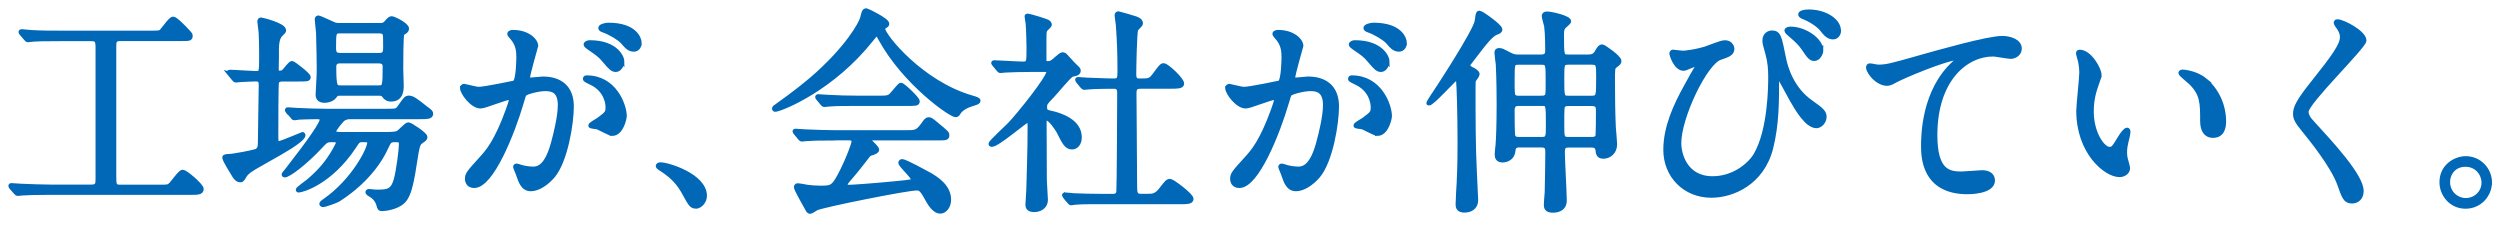
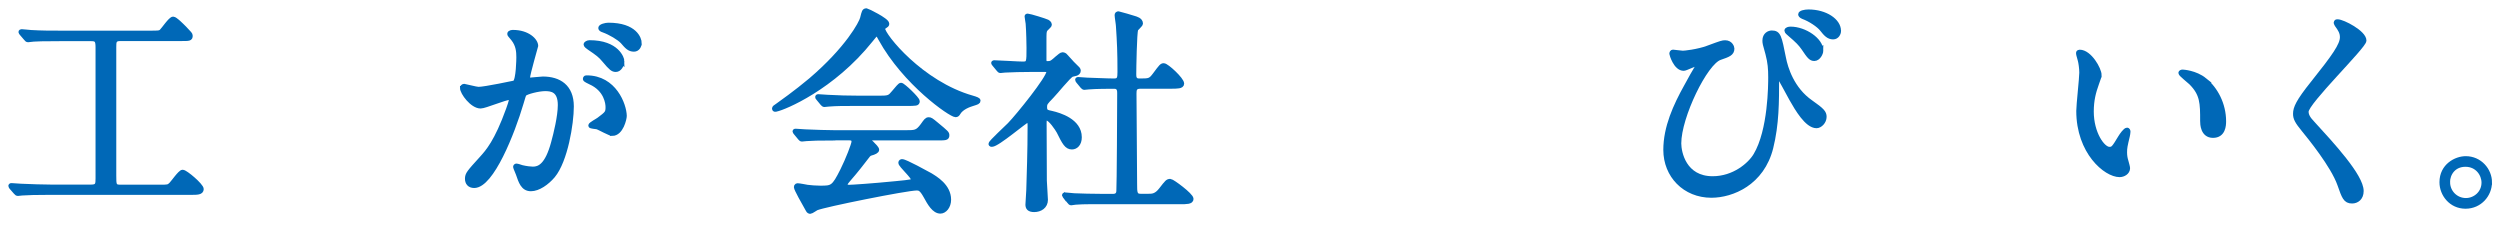
<svg xmlns="http://www.w3.org/2000/svg" id="b" width="440" height="40" viewBox="0 0 440 40">
  <defs>
    <style>.d{fill:none;}.e{fill:#0068b7;stroke:#0068b7;stroke-miterlimit:10;stroke-width:.81px;}</style>
  </defs>
  <g id="c">
    <g>
      <path class="e" d="m10.49,6.84c-2.89,0-4.18.04-4.56.08-.11,0-.87.11-.99.11-.15,0-.27-.11-.38-.27l-.72-.84c-.08-.11-.19-.23-.19-.27,0-.08.08-.11.15-.11.27,0,1.44.15,1.67.15,1.86.11,3.42.11,5.21.11h15.65c1.6,0,1.79,0,2.09-.27.34-.3,1.6-2.2,2.05-2.2.38,0,1.44,1.1,1.98,1.63.95.99,1.06,1.1,1.06,1.33,0,.53-.19.53-1.67.53h-10.68c-1.1,0-1.1.57-1.1,1.44v22.64c0,1.63,0,2.01,1.1,2.01h6.99c1.37,0,1.52,0,1.98-.46.34-.34,1.6-2.17,2.01-2.17.53,0,3.31,2.39,3.31,3s-.76.61-1.82.61H8.71c-2.24,0-3.91.04-4.79.11-.15,0-.65.08-.76.08-.15,0-.27-.08-.38-.23l-.76-.87c-.08-.11-.15-.19-.15-.27s.04-.08.15-.08c.27,0,1.41.11,1.67.11,1.86.08,3.84.15,5.21.15h7.18c1.1,0,1.14-.49,1.14-1.48V8.32c0-1.22-.23-1.48-1.14-1.48h-5.58Z" />
-       <path class="e" d="m40.51,13.03c-.15-.19-.19-.19-.19-.27s.08-.08.15-.08c.72,0,3.95.23,4.63.23.91,0,.91-.3.91-2.89,0-.68,0-2.62-.08-4.14,0-.34-.23-1.79-.23-2.09,0-.23.04-.3.3-.3.04,0,3.95.91,3.95,1.86,0,.15-.04.19-.61.76-.49.53-.65,1.48-.65,2.43,0,1.33,0,2.05-.04,3.5,0,.61.08.8.57.8.46,0,.65-.15.84-.34.19-.19,1.06-1.37,1.33-1.37.23,0,2.89,2.05,2.89,2.43s-.19.38-2.01.38h-2.55c-.46,0-.91.11-1.03.57-.11.38-.11,7.6-.11,8.74,0,1.82,0,2.01.38,2.01.61,0,4.18-1.63,4.25-1.63.11,0,.15.11.15.15,0,1.22-8.05,5.17-9.46,6.23-.61.46-.76.72-.99,1.1-.08.15-.3.57-.57.57-.57,0-.84-.42-1.03-.68-.34-.57-1.79-2.85-1.79-3.27,0-.19.15-.19,1.33-.27.38-.04,3.23-.53,4.1-.8.84-.23.84-1.03.84-1.67,0-1.6.15-8.62.15-10.03,0-.65-.15-1.03-.84-1.03-.04,0-1.86.04-2.77.11-.11,0-.68.08-.8.08-.15,0-.23-.08-.34-.23l-.72-.87Zm10.18,6.61q-.15-.19-.15-.27c0-.08.04-.08.15-.08.23,0,1.41.11,1.67.11,1.86.08,3.42.15,5.21.15h10.33c1.79,0,1.98,0,2.43-.65,1.06-1.52,1.18-1.67,1.63-1.67.61,0,1.18.42,2.85,1.75.91.68,1.03.76,1.03,1.06,0,.53-.76.53-2.01.53h-12.23c-.8,0-1.22.34-1.37.49-.15.15-1.48,1.63-1.48,2.09,0,.49.84.49,1.33.49h7.83c.46,0,1.67,0,2.13-.23.34-.15,1.48-1.48,1.82-1.48.38,0,2.96,1.75,2.96,2.17,0,.3-.08.34-.68.76-.65.46-.68.8-1.18,3.91-.68,4.6-1.25,5.89-2.05,6.69-1.14,1.06-3.19,1.29-3.57,1.29-.49,0-.53-.04-.68-.65-.23-.91-.91-1.56-1.41-1.82-.08-.04-.53-.3-.53-.46s.19-.15.27-.15c.19,0,.95.11,1.1.11,2.05,0,3,0,3.61-2.13.42-1.48.91-5.21.91-6.31,0-.72-.38-.72-1.1-.72-.84,0-1.03.15-1.52,1.25-2.51,5.62-7.98,8.93-8.51,9.27-.53.3-2.39.91-2.58.91-.11,0-.3-.04-.3-.19,0-.11.46-.46.65-.57,5.02-3.53,7.79-9.04,7.79-10.18,0-.49-.3-.49-1.29-.49-.68,0-.76.11-1.48,1.22-4.18,6.27-9.12,7.64-9.73,7.64-.04,0-.08-.04-.08-.08,0-.15,1.56-1.29,1.86-1.52,2.13-1.82,3.38-3.34,4.6-5.47.34-.65.61-1.06.61-1.37,0-.42-.38-.42-1.25-.42s-1.06.27-1.79,1.03c-2.74,2.96-5.7,5.17-6.38,5.17-.08,0-.15-.04-.15-.11s.46-.57.53-.68c4.41-5.66,6.19-8.32,6.19-9,0-.46-.68-.46-.91-.46-.84,0-2.39.04-3.15.08-.15.04-.68.11-.84.11-.11,0-.19-.11-.3-.27l-.76-.87Zm16.07-15.16c.68,0,.91-.15,1.18-.42.65-.72.72-.8,1.03-.8.27,0,2.62,1.1,2.62,1.79,0,.27-.23.42-.34.53-.04.04-.46.3-.49.34-.19.3-.19,5.32-.19,6.19,0,.42.08,2.47.08,2.93,0,.72,0,2.43-1.82,2.43-.38,0-.76-.11-1.03-.42-.38-.49-.49-.61-1.06-.61h-6.76c-.72,0-.76.04-1.14.53-.38.49-1.1.72-1.71.72-.68,0-1.18-.27-1.18-1.03,0-.15.15-2.55.19-3.69.04-1.06-.08-6.31-.11-7.26-.04-.38-.23-2.09-.23-2.32,0-.08.04-.27.23-.27.15,0,1.44.61,1.63.68,1.14.49,1.22.65,1.98.65h7.14Zm-6.92.99c-1.1,0-1.1.3-1.1,3,0,.91.27,1.25,1.14,1.25h6.84c.57,0,1.03-.11,1.1-.91.04-.34,0-1.9,0-2.28,0-.95-.49-1.06-1.14-1.06h-6.84Zm0,5.28c-.84,0-1.06.46-1.06,1.03,0,3.65.23,3.65,1.22,3.65h6.65c1.03,0,1.1-.23,1.1-3.65,0-.34,0-1.03-1.1-1.03h-6.8Z" />
      <path class="e" d="m81.37,15.46c0-.15.15-.3.34-.3.11,0,2.09.53,2.51.53,1.1,0,6.31-1.1,6.38-1.14.65-.46.68-4.29.68-4.48,0-.99-.08-2.13-.95-3.23-.57-.68-.65-.76-.65-.87,0-.27.46-.3.61-.3,2.55,0,4.03,1.44,4.03,2.43,0,.04-1.44,4.9-1.44,5.62,0,.23.15.34.42.34.19,0,1.94-.19,2.24-.19,2.85,0,5.05,1.37,5.05,4.86,0,3-1.06,9.54-3.27,12.2-1.06,1.25-2.58,2.32-3.88,2.32-1.41,0-1.79-1.33-2.24-2.62-.08-.27-.49-1.14-.49-1.25s.08-.19.19-.19c.15,0,.84.23.95.27.8.19,1.56.27,1.94.27,1.1,0,2.51-.53,3.61-4.64.42-1.52,1.18-4.6,1.18-6.61,0-2.66-1.52-2.85-2.62-2.85-1.22,0-3.38.57-3.65.91-.15.19-.19.34-.57,1.63-1.52,5.17-5.21,14.51-8.28,14.51-.84,0-1.22-.53-1.22-1.22,0-.8.27-1.1,2.55-3.61,1.03-1.14,2.62-2.89,4.67-8.59.15-.38.53-1.52.53-1.79,0-.11-.04-.3-.27-.3-.84,0-4.37,1.52-5.13,1.52-1.48,0-3.23-2.39-3.23-3.23Zm26.37,8.05c-.42,0-2.17-.99-2.58-1.14-.27-.08-1.22-.11-1.22-.27,0-.23,1.25-.87,1.48-1.06,1.41-1.06,1.56-1.18,1.56-2.2,0-.65-.27-3.12-3.08-4.37-.3-.15-.91-.42-.91-.57,0-.23.15-.23.27-.23,4.86,0,6.61,4.79,6.65,6.73,0,.46-.57,3.12-2.17,3.12Zm1.75-12.73c0,.65-.46,1.48-1.1,1.48-.53,0-.84-.23-2.01-1.63-.76-.91-1.14-1.18-2.7-2.24-.19-.11-.57-.42-.57-.57,0-.11.3-.34.65-.34,4.86,0,5.74,2.85,5.74,3.31Zm3.04-3.19c0,.46-.3,1.1-.95,1.1-.84,0-1.25-.49-2.01-1.37-.61-.65-2.13-1.56-3.38-2.01-.38-.11-.49-.27-.49-.38,0-.3.91-.53,1.37-.53,4.71,0,5.47,2.47,5.47,3.19Z" />
-       <path class="e" d="m122.53,36.32c-.8,0-.95-.27-2.2-2.55-.76-1.33-1.75-2.66-3.99-4.07-.11-.08-.53-.34-.53-.46s.11-.27.42-.27c1.33,0,7.79,1.98,7.79,5.51,0,.91-.76,1.82-1.48,1.82Z" />
      <path class="e" d="m136.28,19.11c0-.15.11-.23.57-.53.27-.19,3.38-2.39,5.85-4.48,6.5-5.55,8.89-10.07,9.08-10.9.3-1.18.3-1.33.76-1.33.04,0,3.57,1.67,3.57,2.32,0,.19-.08.23-.46.49-.23.11-.27.23-.27.38,0,1.18,6.73,9.61,15.73,12.16q1.06.3,1.06.49c0,.23-.11.27-1.06.57-.49.15-1.86.61-2.43,1.56-.15.27-.27.38-.49.38-.84,0-8.93-5.59-13.22-13.41-.42-.8-.49-.91-.65-.91s-.76.76-1.06,1.14c-6.73,8.43-15.27,11.93-16.64,12.2-.11.04-.34.08-.34-.11Zm10.45,5.21c-2.81,0-3.76.04-4.79.11-.11,0-.68.08-.8.08-.15,0-.19-.08-.34-.23l-.72-.87c-.08-.11-.19-.23-.19-.27,0-.08.08-.08.15-.08.27,0,1.44.11,1.67.11,1.86.08,3.88.15,5.21.15h12.54c1.6,0,2.01,0,2.93-1.25.57-.8.72-1.03,1.06-1.03.3,0,.42.08,1.29.8,1.94,1.6,1.94,1.63,1.94,1.98,0,.49-.19.49-1.98.49h-11.63c-.38,0-.53,0-.53.11,0,0,1.79,1.52,1.79,1.94q0,.34-1.14.65c-.3.11-.38.23-1.33,1.48-.8,1.06-2.36,2.93-2.58,3.15-.15.19-.53.57-.53.91s.53.38.68.38c.49,0,4.07-.23,8.28-.65,2.74-.27,3.04-.3,3.04-.68,0-.57-2.24-2.51-2.24-2.96,0-.19.15-.23.27-.23.57,0,4.33,2.09,4.83,2.36,1.03.61,3.38,1.98,3.38,4.37,0,1.22-.76,2.05-1.48,2.05-1.1,0-1.9-1.41-2.58-2.66-.72-1.29-1.06-1.41-1.6-1.41-1.75,0-16.34,2.93-17.63,3.5-.19.08-.91.61-1.1.61-.11,0-.3-.08-.38-.27-.76-1.33-2.09-3.69-2.09-4.03,0-.27.19-.27.3-.27.27,0,1.44.23,1.67.27.53.08,1.6.15,2.24.15,2.13,0,2.39,0,3.95-3.12.91-1.82,1.98-4.56,1.98-5.02,0-.65-.49-.65-1.14-.65h-2.39Zm7.9-7.07c1.86,0,1.94-.08,2.7-.99.61-.72,1.06-1.29,1.25-1.29.34,0,2.89,2.43,2.89,2.85s-.19.42-2.01.42h-8.74c-2.32,0-3.42,0-4.83.11-.11,0-.68.08-.8.08s-.19-.08-.34-.23l-.72-.87c-.15-.15-.15-.19-.15-.27,0-.04.04-.08.11-.08.27,0,1.44.11,1.67.11,1.86.11,3.69.15,5.21.15h3.76Z" />
      <path class="e" d="m175.04,11.36c-.15-.19-.19-.23-.19-.27,0-.08.11-.08.15-.08.72,0,4.22.23,5.01.23,1.06,0,1.06-.27,1.06-2.81,0-.57-.04-2.81-.15-4.26,0-.19-.19-1.06-.19-1.29,0-.08.11-.08.15-.08.3,0,3.12.87,3.42,1.03.19.11.42.27.42.53,0,.15-.68.72-.76.87-.19.34-.19.53-.19,2.13v3.19c0,.53.23.61.61.61.34,0,.61-.04.91-.27.27-.15,1.37-1.29,1.71-1.29.23,0,.46.15.53.27.46.46,1.25,1.41,1.37,1.48.84.8.91.87.91,1.1,0,.27-.23.42-.42.49-.11.04-.65.15-.76.19-.53.23-2.96,3.23-3.53,3.8-1.1,1.14-1.22,1.25-1.22,1.94,0,.8.34.87,1.25,1.06,1.29.3,4.86,1.33,4.86,4.22,0,1.18-.65,1.75-1.33,1.75-.91,0-1.33-.76-2.32-2.77-.23-.42-1.48-2.36-2.2-2.36-.34,0-.34.53-.34.99,0,1.44.04,8.47.04,10.03,0,.49.19,2.85.19,3.38,0,1.14-.95,1.75-2.01,1.75-.91,0-1.14-.38-1.14-.91,0-.38.15-2.13.15-2.55.08-2.81.23-6.76.23-11.25,0-.42,0-1.06-.38-1.06s-5.32,4.29-6.31,4.29c-.08,0-.19,0-.19-.11,0-.3,2.81-2.85,3.31-3.38,1.52-1.56,6.88-8.21,6.88-9.31,0-.34-.27-.38-.61-.38h-2.66c-1.48,0-3.08.04-4.41.11-.11,0-.68.08-.8.08-.15,0-.23-.08-.34-.23l-.72-.87Zm12.42,23.25q-.15-.19-.15-.23c0-.08.08-.11.11-.11.23,0,1.41.15,1.67.15,1.1.04,3.08.11,5.21.11h1.48c.34,0,1.03,0,1.1-.84.08-.68.15-15.31.15-17.29,0-.38,0-1.18-.91-1.18s-3.15,0-4.48.11c-.11,0-.65.08-.8.08-.11,0-.19-.08-.34-.23l-.72-.87q-.15-.19-.15-.27c0-.08.08-.08.11-.08s1.41.11,1.6.11c.38,0,3.46.15,4.75.15.91,0,.99-.49.99-1.56,0-3.5-.08-5.21-.27-8.05,0-.3-.23-1.63-.23-1.94,0-.19.08-.27.3-.27.11,0,2.47.72,2.74.8.34.11,1.14.3,1.14.95,0,.19-.76.84-.84,1.03-.23.53-.34,6.84-.34,7.86,0,.46,0,1.18.91,1.18,1.79,0,1.98,0,2.77-1.06,1.1-1.48,1.22-1.63,1.56-1.63.53,0,3.19,2.47,3.19,3.19,0,.49-.8.49-2.01.49h-5.28c-1.03,0-1.1.57-1.1,1.25,0,2.28.11,13.41.11,15.96,0,1.41,0,2.09.99,2.09h1.41c.68,0,1.37,0,2.24-1.14,1.03-1.33,1.14-1.48,1.6-1.48.34,0,3.69,2.47,3.69,3.12,0,.53-.8.53-2.05.53h-13.49c-.91,0-3.46-.04-4.79.08-.11,0-.68.11-.8.11s-.19-.08-.34-.27l-.72-.87Z" />
-       <path class="e" d="m216.04,15.46c0-.15.15-.3.34-.3.11,0,2.09.53,2.51.53,1.1,0,6.31-1.1,6.38-1.14.65-.46.68-4.29.68-4.48,0-.99-.08-2.13-.95-3.23-.57-.68-.65-.76-.65-.87,0-.27.46-.3.61-.3,2.55,0,4.03,1.44,4.03,2.43,0,.04-1.44,4.9-1.44,5.62,0,.23.15.34.42.34.19,0,1.94-.19,2.24-.19,2.85,0,5.05,1.37,5.05,4.86,0,3-1.06,9.54-3.27,12.2-1.06,1.25-2.58,2.32-3.88,2.32-1.41,0-1.79-1.33-2.24-2.62-.08-.27-.49-1.14-.49-1.25s.08-.19.19-.19c.15,0,.84.23.95.27.8.19,1.56.27,1.94.27,1.1,0,2.51-.53,3.61-4.64.42-1.52,1.18-4.6,1.18-6.61,0-2.66-1.52-2.85-2.62-2.85-1.22,0-3.38.57-3.65.91-.15.19-.19.34-.57,1.63-1.52,5.17-5.21,14.51-8.28,14.51-.84,0-1.22-.53-1.22-1.22,0-.8.27-1.1,2.55-3.61,1.03-1.14,2.62-2.89,4.67-8.59.15-.38.53-1.52.53-1.79,0-.11-.04-.3-.27-.3-.84,0-4.37,1.52-5.13,1.52-1.48,0-3.23-2.39-3.23-3.23Zm26.37,8.05c-.42,0-2.17-.99-2.58-1.14-.27-.08-1.22-.11-1.22-.27,0-.23,1.25-.87,1.48-1.06,1.41-1.06,1.56-1.18,1.56-2.2,0-.65-.27-3.12-3.08-4.37-.3-.15-.91-.42-.91-.57,0-.23.15-.23.27-.23,4.86,0,6.61,4.79,6.65,6.73,0,.46-.57,3.12-2.17,3.12Zm1.75-12.73c0,.65-.46,1.48-1.1,1.48-.53,0-.84-.23-2.01-1.63-.76-.91-1.14-1.18-2.7-2.24-.19-.11-.57-.42-.57-.57,0-.11.3-.34.65-.34,4.86,0,5.74,2.85,5.74,3.31Zm3.04-3.19c0,.46-.3,1.1-.95,1.1-.84,0-1.25-.49-2.01-1.37-.61-.65-2.13-1.56-3.38-2.01-.38-.11-.49-.27-.49-.38,0-.3.91-.53,1.37-.53,4.71,0,5.47,2.47,5.47,3.19Z" />
-       <path class="e" d="m252.34,16.68c.72-1.06,7.22-10.98,7.6-12.92.04-.19.15-1.18.23-1.33.04-.11.11-.15.19-.15.38,0,3.65,2.36,3.65,2.89,0,.3-.27.42-.61.53-.91.3-2.09,1.82-2.81,2.74-.42.53-2.05,2.66-2.13,2.77s-.08.19-.08.27c0,.38.38.61.95.87.11.08.68.38.68.72,0,.19-.53.87-.61.99-.11.27-.11.38-.11,1.67,0,4.26,0,10.26.23,14.48,0,.38.23,4.9.23,4.98,0,1.44-1.14,1.82-1.98,1.82-1.03,0-1.18-.46-1.18-1.1,0-.61.15-3.27.19-3.8.15-3.23.15-5.55.15-6.95,0-5.13-.15-10.11-.27-11.13-.04-.15-.08-.38-.27-.38-.3,0-4.45,4.71-4.94,4.52-.08-.04.8-1.37.87-1.48Zm15.16,8.85c-1.03,0-1.14.49-1.18.99-.19,1.67-1.75,1.67-1.86,1.67-.87,0-.99-.53-.99-1.06,0-.23.11-1.33.15-1.6.11-1.25.19-4.18.19-7.14,0-.46,0-4.37-.15-7.1-.04-.3-.23-1.71-.23-2.01s.08-.42.42-.42c.42,0,.68.15,1.63.65.76.42,1.1.49,1.75.49h4.03c1.1,0,1.1-.68,1.1-1.22,0-.49,0-2.77-.19-4.22-.04-.23-.42-1.44-.42-1.75,0-.19.08-.38.53-.38.8,0,3.84.72,3.84,1.33,0,.19-.87.84-.99,1.03-.19.27-.27.61-.27,1.18,0,3.95,0,4.03,1.22,4.03h3.38c.65,0,1.1-.08,1.52-.68.42-.76.65-1.1,1.03-1.1.23,0,2.96,1.9,2.96,2.51,0,.3-.11.38-.72.84-.42.3-.42.57-.42,2.7,0,2.58.04,5.55.15,8.13.04.46.23,2.55.23,3,0,1.37-1.03,2.13-2.01,2.13-.87,0-.91-.53-.99-1.1-.08-.87-.84-.87-1.22-.87h-3.8c-.91,0-1.18.19-1.18,1.29,0,1.22.34,7.14.34,8.47,0,1.25-.95,1.71-2.05,1.71s-1.18-.53-1.18-.99c0-.3.11-1.82.15-2.17.04-.8.11-6.19.11-7.03,0-.61,0-1.29-1.03-1.29h-3.88Zm3.8-8.28c.27,0,.68,0,.95-.34.19-.23.19-.84.19-2.77,0-2.85,0-3.15-1.18-3.15h-3.91c-1.18,0-1.18.11-1.18,3.12,0,1.98,0,2.58.23,2.85.27.3.72.3.95.3h3.95Zm.04,7.26c1.14,0,1.14-.49,1.14-2.36,0-3.88,0-3.91-1.14-3.91h-4.03c-.38,0-1.14,0-1.14,1.14,0,.53,0,4.29.11,4.56.19.49.57.57,1.03.57h4.03Zm4.79-13.53c-1.22,0-1.22.27-1.22,2.81,0,3.34,0,3.46,1.22,3.46h3.95c1.25,0,1.25-.27,1.25-3.65,0-2.28,0-2.62-1.25-2.62h-3.95Zm.04,7.26c-.3,0-.72,0-.99.27-.27.23-.27.57-.27,3.53,0,2.2,0,2.47,1.25,2.47h3.88c.34,0,.95,0,1.14-.49.11-.27.11-3.99.11-4.48,0-.76-.04-1.29-1.22-1.29h-3.91Z" />
      <path class="e" d="m300.78,8.36c2.17-.8,2.39-.87,2.85-.87.95,0,1.22.84,1.22,1.06,0,.87-.68,1.1-2.13,1.6-2.58.84-7.22,10.41-7.22,15.08,0,1.63.91,6.19,5.93,6.19,3.76,0,6.57-2.43,7.56-4.1,2.62-4.37,2.62-12.5,2.62-13.72,0-1.48-.08-2.58-.49-4.14-.49-1.71-.53-1.9-.53-2.32,0-1.06.8-1.37,1.25-1.37,1.22,0,1.33.68,2.09,4.45.34,1.75,1.44,5.47,4.79,7.79,2.01,1.41,2.36,1.82,2.36,2.55,0,.87-.76,1.6-1.37,1.6-1.67,0-3.42-3-4.41-4.75-.38-.65-2.28-4.29-2.43-4.29-.11,0-.15.38-.15.46,0,4.41,0,8.25-1.03,12.42-1.56,6.23-6.84,8.4-10.49,8.4-4.67,0-8.05-3.5-8.05-8.02,0-3.99,1.75-7.79,3.61-11.13.15-.3,2.09-3.76,2.09-3.8,0-.11-.15-.19-.27-.19-.38,0-1.9.8-2.24.8-1.44,0-2.13-2.55-2.13-2.58,0-.19.08-.34.23-.34.11,0,1.48.19,1.75.19.23,0,2.47-.19,4.6-.95Zm19.72.53c0,.49-.49,1.44-1.18,1.44-.61,0-.91-.38-1.9-1.86-.57-.8-.99-1.25-2.47-2.51-.15-.11-.49-.42-.49-.57,0-.19.34-.3.68-.3,2.51,0,5.36,1.98,5.36,3.8Zm3.12-3.46c0,.42-.3,1.1-.99,1.1-.8,0-1.29-.53-1.98-1.41-.57-.72-2.05-1.71-3.31-2.17-.38-.15-.46-.34-.46-.42,0-.27.72-.46,1.41-.46,3,0,5.32,1.6,5.32,3.34Z" />
-       <path class="e" d="m330.39,11.78c1.63,0,2.2-.15,7.41-1.63,3.38-.95,12.04-3.42,14.59-3.42,1.33,0,3.04.53,3.04,1.82,0,.99-.99,1.41-1.52,1.41-.49,0-2.66-.42-3.12-.42-4.83,0-10.22,4.45-10.22,14.25,0,6.38,2.39,6.8,4.63,6.8.57,0,3.31-.23,3.61-.23,1.18,0,1.9.49,1.9,1.41,0,2.01-4.18,2.01-4.41,2.01-7.79,0-7.79-6.35-7.79-8.13,0-1.67.04-9.73,5.55-14.63.15-.11.91-.72.91-.8s-.15-.08-.23-.08c-2.17,0-10.07,3.38-11.28,4.07-.53.3-.91.49-1.33.49-1.9,0-3.69-2.55-3.23-3.08.15-.19,1.29.15,1.48.15Z" />
      <path class="e" d="m369.47,13.22c0,.3-.08.42-.46,1.52-.53,1.48-.91,2.89-.91,4.9,0,3.84,1.98,6.61,3.15,6.61.65,0,.8-.19,1.94-2.09.23-.38.87-1.29,1.18-1.29.11,0,.19.15.19.3s-.08.65-.11.76c-.42,1.75-.49,2.09-.49,2.89,0,.65.11,1.14.23,1.52.11.42.3,1.06.3,1.25,0,.76-.8,1.18-1.44,1.18-2.43,0-7.22-3.99-7.22-11.25,0-1.06.53-5.74.53-6.73,0-.76-.15-1.79-.27-2.2-.27-.95-.3-1.06-.3-1.29,0-.11.15-.15.23-.15,1.75,0,3.46,3.04,3.46,4.07Zm18.54.87c1.94,1.56,3.38,4.26,3.38,7.26,0,.72-.08,2.51-1.9,2.51s-1.86-2.05-1.86-2.55c0-3.15,0-4.75-2.01-6.76-.3-.3-1.82-1.48-1.82-1.71,0-.11.15-.19.34-.19.04,0,2.24.11,3.88,1.44Z" />
      <path class="e" d="m411.42,3.8c.91,0,4.67,1.94,4.67,3.34,0,1.03-10.18,10.87-10.18,12.5,0,.65.3,1.22,1.14,2.09,3.38,3.69,8.55,9.27,8.55,11.89,0,1.25-.83,1.79-1.63,1.79-1.18,0-1.41-.72-2.2-2.96-1.18-3.34-5.32-8.4-6.31-9.61-1.18-1.44-1.48-2.01-1.48-2.81,0-1.03.49-2.17,3.08-5.4,3.76-4.71,5.17-6.69,5.17-8.09,0-.8-.34-1.37-.95-2.2-.11-.19-.19-.34-.11-.46.04-.08.15-.08.27-.08Z" />
      <path class="e" d="m438.18,32.11c0,2.13-1.71,4.22-4.25,4.22s-4.18-2.13-4.18-4.26c0-2.89,2.51-4.18,4.22-4.18,2.47,0,4.22,2.05,4.22,4.22Zm-7.37-.04c0,1.75,1.41,3.19,3.19,3.19,1.63,0,3.15-1.29,3.15-3.12,0-1.48-1.14-3.19-3.23-3.19s-3.12,1.63-3.12,3.12Z" />
      <rect class="d" width="440" height="40" />
    </g>
  </g>
</svg>